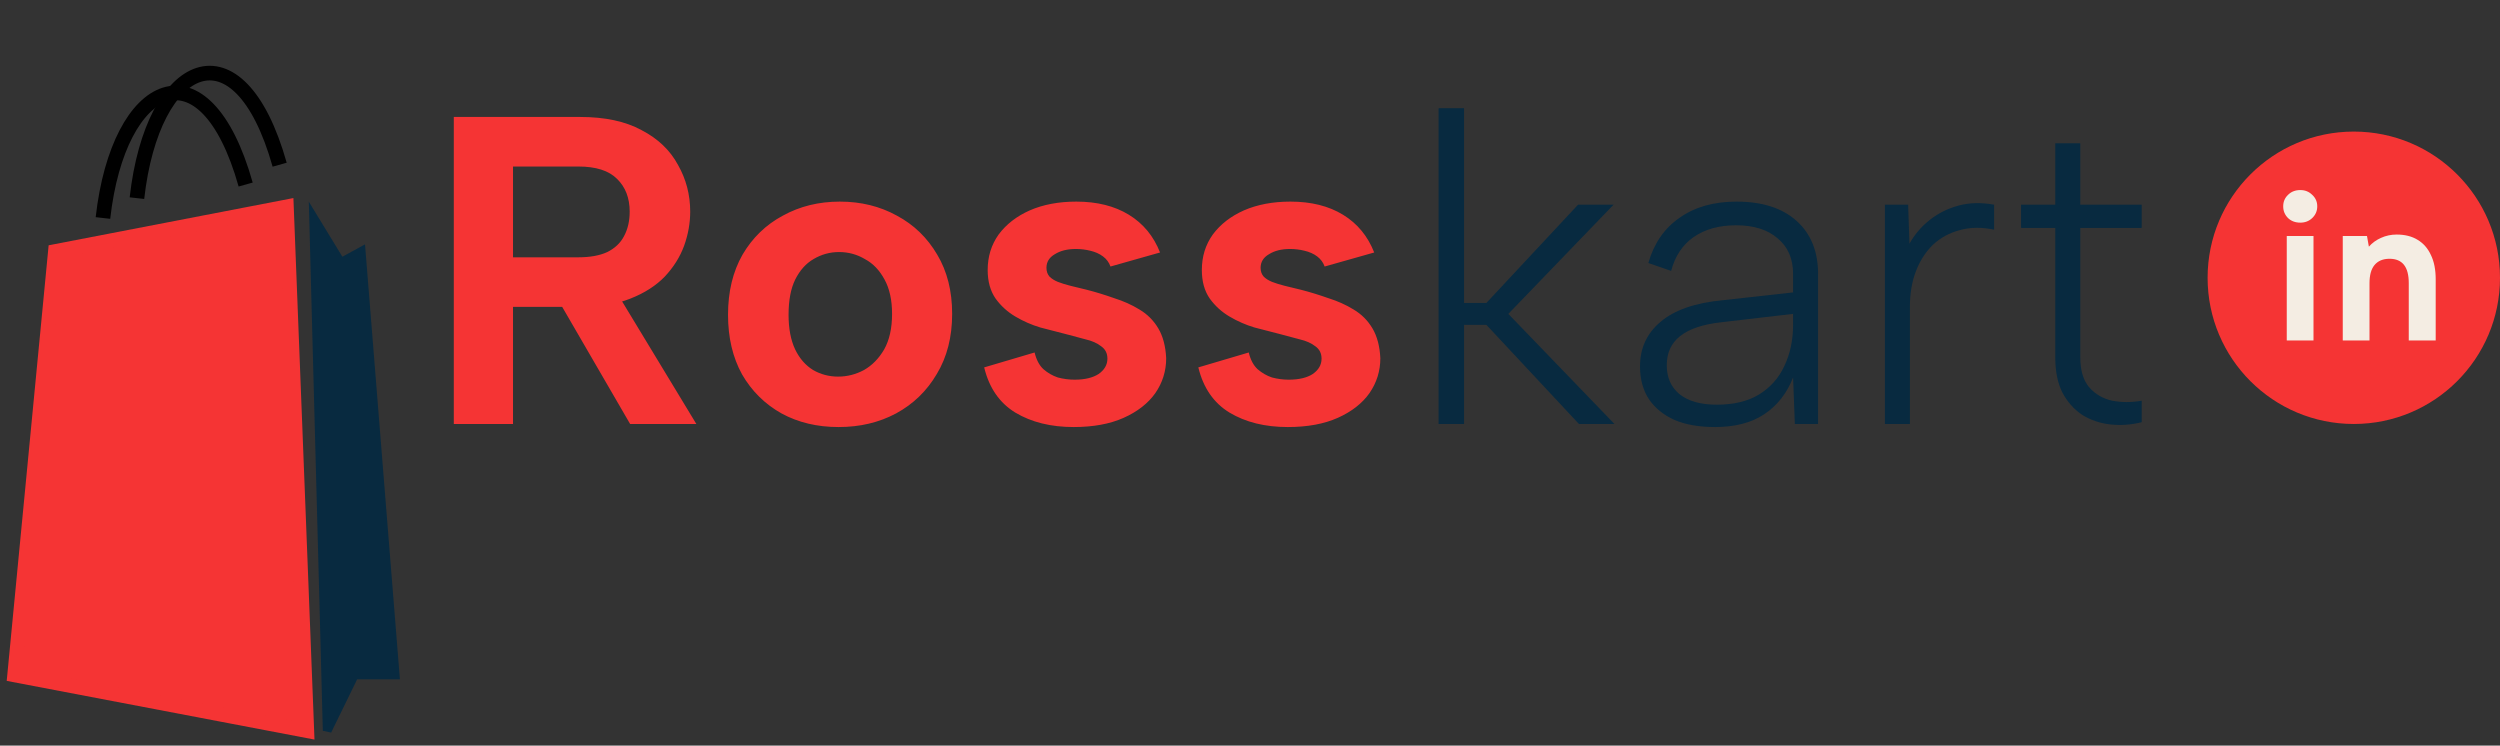
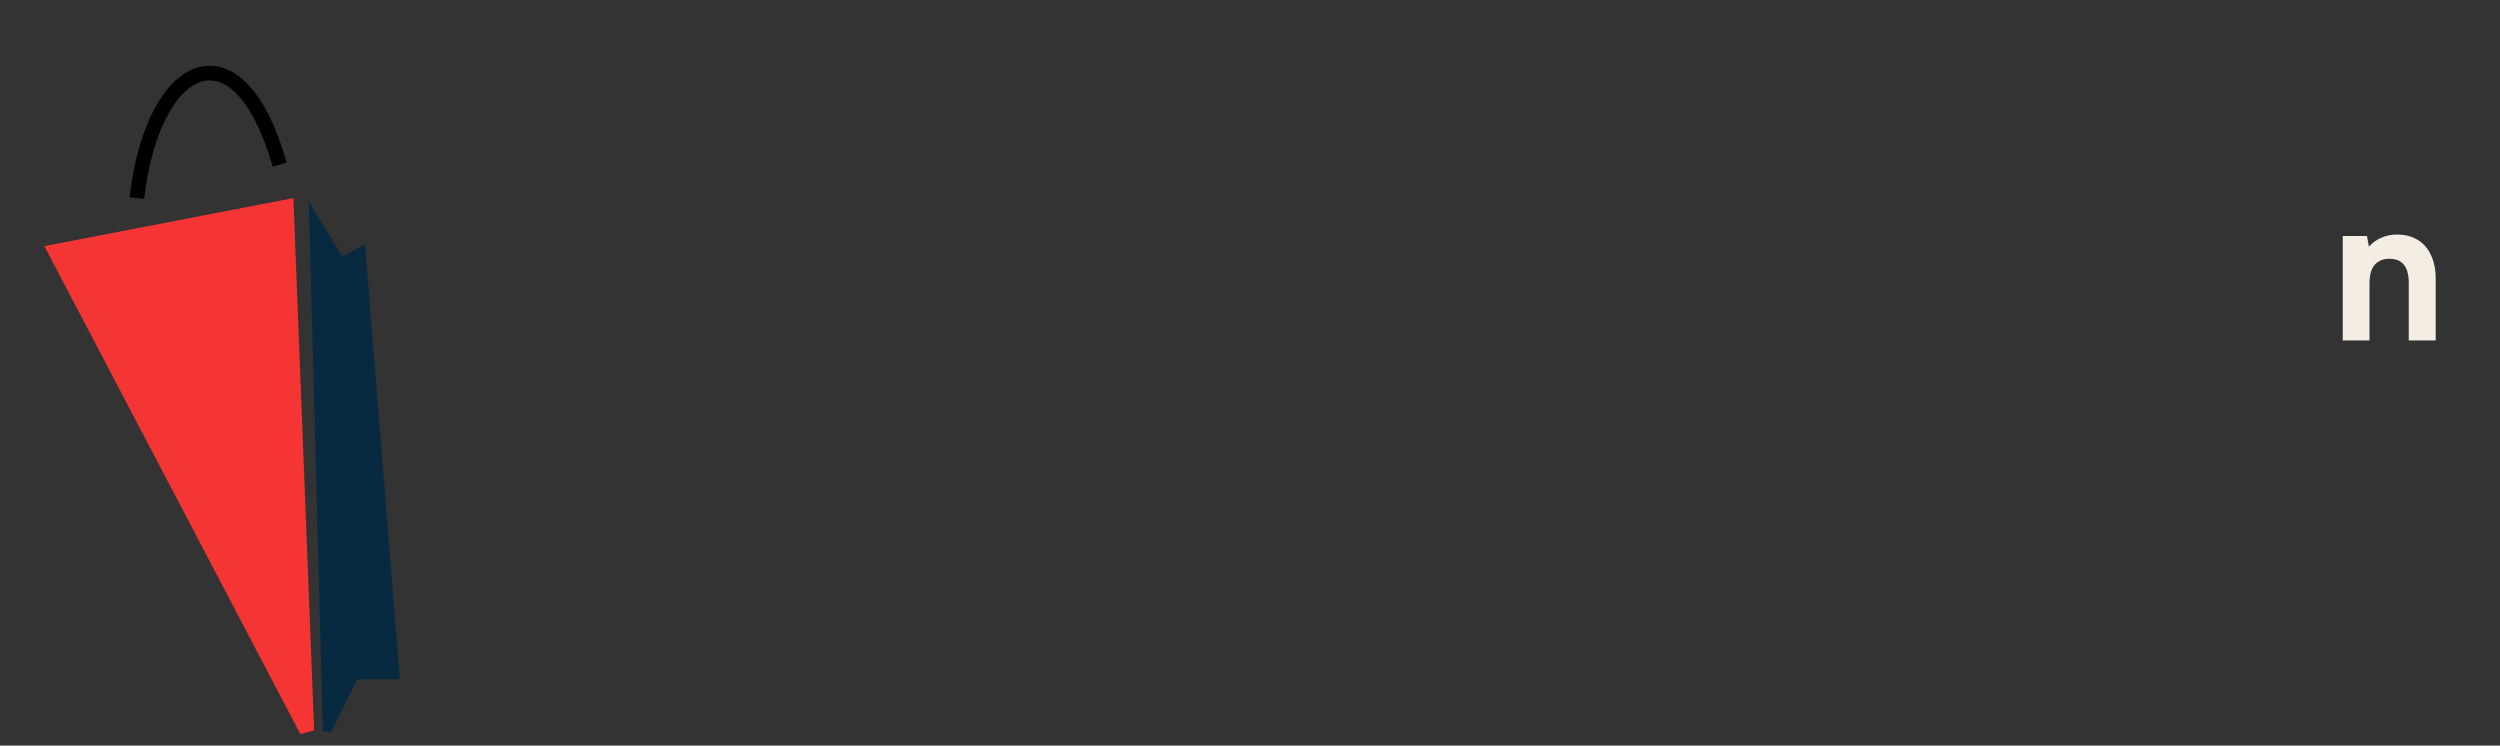
<svg xmlns="http://www.w3.org/2000/svg" width="171" height="51" viewBox="0 0 171 51" fill="none">
  <rect x="0" y="0" width="171" height="51" fill="#333333" stroke="none" />
-   <path d="M43.07 14.48C43.07 13.54 42.78 12.79 42.2 12.23C41.64 11.67 40.76 11.39 39.56 11.39H35.09V17.6H39.56C40.36 17.6 41.02 17.48 41.54 17.24C42.06 16.98 42.44 16.62 42.68 16.16C42.94 15.68 43.07 15.12 43.07 14.48ZM39.68 8C41.38 8 42.78 8.3 43.88 8.9C45 9.48 45.83 10.27 46.37 11.27C46.93 12.25 47.21 13.32 47.21 14.48C47.21 15.26 47.07 16.04 46.79 16.82C46.51 17.58 46.07 18.28 45.47 18.92C44.87 19.54 44.09 20.04 43.13 20.42C42.19 20.8 41.04 20.99 39.68 20.99H35.09V29H31.04V8H39.68ZM41.96 19.64L47.63 29H43.1L37.67 19.64H41.96ZM57.358 29.21C55.898 29.21 54.597 28.9 53.458 28.28C52.318 27.64 51.417 26.75 50.758 25.61C50.117 24.45 49.797 23.09 49.797 21.53C49.797 19.95 50.127 18.58 50.788 17.42C51.468 16.26 52.388 15.37 53.547 14.75C54.708 14.11 56.008 13.79 57.447 13.79C58.888 13.79 60.188 14.11 61.347 14.75C62.508 15.37 63.428 16.26 64.108 17.42C64.787 18.56 65.127 19.91 65.127 21.47C65.127 23.05 64.778 24.42 64.078 25.58C63.398 26.74 62.468 27.64 61.288 28.28C60.127 28.9 58.818 29.21 57.358 29.21ZM57.328 25.76C57.947 25.76 58.538 25.61 59.097 25.31C59.657 24.99 60.117 24.52 60.477 23.9C60.837 23.26 61.017 22.45 61.017 21.47C61.017 20.53 60.847 19.75 60.508 19.13C60.167 18.49 59.718 18.02 59.157 17.72C58.617 17.4 58.028 17.24 57.388 17.24C56.767 17.24 56.188 17.4 55.648 17.72C55.127 18.02 54.708 18.49 54.388 19.13C54.087 19.75 53.938 20.55 53.938 21.53C53.938 22.47 54.087 23.26 54.388 23.9C54.688 24.52 55.097 24.99 55.617 25.31C56.138 25.61 56.708 25.76 57.328 25.76ZM70.767 24.11C70.887 24.61 71.087 24.99 71.367 25.25C71.667 25.51 71.997 25.7 72.357 25.82C72.737 25.92 73.117 25.97 73.497 25.97C74.197 25.97 74.747 25.84 75.147 25.58C75.547 25.3 75.747 24.95 75.747 24.53C75.747 24.17 75.607 23.89 75.327 23.69C75.047 23.47 74.687 23.31 74.247 23.21C73.807 23.09 73.357 22.97 72.897 22.85C72.357 22.71 71.777 22.56 71.157 22.4C70.557 22.22 69.987 21.97 69.447 21.65C68.907 21.33 68.457 20.92 68.097 20.42C67.737 19.9 67.557 19.25 67.557 18.47C67.557 17.55 67.807 16.74 68.307 16.04C68.827 15.34 69.537 14.79 70.437 14.39C71.357 13.99 72.417 13.79 73.617 13.79C75.037 13.79 76.237 14.09 77.217 14.69C78.197 15.29 78.907 16.15 79.347 17.27L75.957 18.23C75.857 17.95 75.687 17.72 75.447 17.54C75.207 17.36 74.917 17.23 74.577 17.15C74.257 17.07 73.927 17.03 73.587 17.03C73.007 17.03 72.527 17.15 72.147 17.39C71.767 17.61 71.577 17.92 71.577 18.32C71.577 18.56 71.647 18.76 71.787 18.92C71.927 19.06 72.117 19.18 72.357 19.28C72.617 19.38 72.907 19.47 73.227 19.55C73.567 19.63 73.937 19.72 74.337 19.82C74.957 19.98 75.577 20.17 76.197 20.39C76.837 20.59 77.417 20.85 77.937 21.17C78.477 21.49 78.907 21.92 79.227 22.46C79.547 23 79.727 23.68 79.767 24.5C79.767 25.38 79.517 26.18 79.017 26.9C78.517 27.6 77.797 28.16 76.857 28.58C75.917 29 74.777 29.21 73.437 29.21C71.877 29.21 70.547 28.88 69.447 28.22C68.367 27.56 67.657 26.53 67.317 25.13L70.767 24.11ZM85.415 24.11C85.535 24.61 85.736 24.99 86.016 25.25C86.316 25.51 86.645 25.7 87.005 25.82C87.385 25.92 87.766 25.97 88.145 25.97C88.846 25.97 89.395 25.84 89.796 25.58C90.195 25.3 90.395 24.95 90.395 24.53C90.395 24.17 90.255 23.89 89.975 23.69C89.695 23.47 89.335 23.31 88.895 23.21C88.456 23.09 88.005 22.97 87.546 22.85C87.005 22.71 86.425 22.56 85.805 22.4C85.206 22.22 84.635 21.97 84.096 21.65C83.555 21.33 83.106 20.92 82.746 20.42C82.385 19.9 82.206 19.25 82.206 18.47C82.206 17.55 82.456 16.74 82.956 16.04C83.475 15.34 84.186 14.79 85.085 14.39C86.005 13.99 87.066 13.79 88.266 13.79C89.686 13.79 90.885 14.09 91.865 14.69C92.846 15.29 93.555 16.15 93.996 17.27L90.606 18.23C90.505 17.95 90.335 17.72 90.096 17.54C89.856 17.36 89.566 17.23 89.225 17.15C88.906 17.07 88.576 17.03 88.236 17.03C87.656 17.03 87.175 17.15 86.796 17.39C86.415 17.61 86.225 17.92 86.225 18.32C86.225 18.56 86.296 18.76 86.436 18.92C86.576 19.06 86.766 19.18 87.005 19.28C87.266 19.38 87.555 19.47 87.876 19.55C88.216 19.63 88.585 19.72 88.986 19.82C89.606 19.98 90.225 20.17 90.846 20.39C91.486 20.59 92.066 20.85 92.585 21.17C93.126 21.49 93.555 21.92 93.876 22.46C94.195 23 94.376 23.68 94.415 24.5C94.415 25.38 94.165 26.18 93.665 26.9C93.165 27.6 92.445 28.16 91.505 28.58C90.566 29 89.425 29.21 88.085 29.21C86.525 29.21 85.195 28.88 84.096 28.22C83.016 27.56 82.305 26.53 81.966 25.13L85.415 24.11Z" fill="#F53434" />
-   <path d="M98.4 7.4H100.14V20.72H101.67L107.94 14H110.37L103.17 21.47L110.43 29H108L101.67 22.22H100.14V29H98.4V7.4ZM122.767 29L122.647 25.82C122.227 26.9 121.567 27.74 120.667 28.34C119.787 28.92 118.667 29.21 117.307 29.21C116.227 29.21 115.307 29.05 114.547 28.73C113.787 28.39 113.197 27.91 112.777 27.29C112.377 26.67 112.177 25.93 112.177 25.07C112.177 23.81 112.647 22.79 113.587 22.01C114.527 21.21 115.927 20.72 117.787 20.54L122.647 20V18.74C122.647 17.7 122.297 16.89 121.597 16.31C120.917 15.71 119.967 15.41 118.747 15.41C117.587 15.41 116.617 15.68 115.837 16.22C115.077 16.76 114.567 17.53 114.307 18.53L112.747 17.99C113.127 16.65 113.837 15.62 114.877 14.9C115.917 14.16 117.217 13.79 118.777 13.79C120.537 13.79 121.907 14.23 122.887 15.11C123.867 15.99 124.357 17.2 124.357 18.74V29H122.767ZM122.647 21.47L117.757 22.04C116.477 22.18 115.527 22.5 114.907 23C114.307 23.48 114.007 24.14 114.007 24.98C114.007 25.82 114.297 26.48 114.877 26.96C115.477 27.44 116.327 27.68 117.427 27.68C118.587 27.68 119.547 27.45 120.307 26.99C121.087 26.51 121.667 25.86 122.047 25.04C122.447 24.2 122.647 23.26 122.647 22.22V21.47ZM128.927 14H130.517L130.607 16.67C130.947 16.05 131.407 15.51 131.987 15.05C132.567 14.59 133.227 14.26 133.967 14.06C134.707 13.86 135.517 13.84 136.397 14V15.71C135.537 15.53 134.757 15.54 134.057 15.74C133.357 15.92 132.747 16.25 132.227 16.73C131.727 17.21 131.337 17.81 131.057 18.53C130.777 19.25 130.637 20.07 130.637 20.99V29H128.927V14ZM140.581 14V9.8H142.291V14H146.491V15.59H142.291V24.44C142.291 25.32 142.491 26 142.891 26.48C143.311 26.96 143.841 27.27 144.481 27.41C145.121 27.53 145.791 27.53 146.491 27.41V28.88C145.771 29.06 145.051 29.11 144.331 29.03C143.631 28.95 142.991 28.73 142.411 28.37C141.851 27.99 141.401 27.48 141.061 26.84C140.741 26.2 140.581 25.4 140.581 24.44V15.59H138.241V14H140.581Z" fill="#082A40" />
-   <path d="M7.042 14.911C8.113 5.372 14.015 2.713 16.803 12.623" stroke="black" />
  <path d="M9.367 13.553C10.437 4.015 16.339 1.356 19.128 11.266" stroke="black" />
  <path d="M22.381 49.978L21.452 14.911L23.311 17.96L24.705 17.198L27.029 46.167H24.241L22.381 49.978Z" fill="#082A40" stroke="#082A40" stroke-width="0.6" />
-   <path d="M19.592 14.148L20.987 49.978L1 46.167L3.789 17.198L19.592 14.148Z" fill="#F53434" stroke="#F53434" />
-   <path d="M171 19C171 24.523 166.523 29 161 29C155.477 29 151 24.523 151 19C151 13.477 155.477 9 161 9C166.523 9 171 13.477 171 19Z" fill="#F53434" />
-   <path d="M156.414 16.143H158.243V23.286H156.414V16.143ZM157.343 15.229C157 15.229 156.719 15.124 156.5 14.914C156.281 14.695 156.171 14.429 156.171 14.114C156.171 13.8 156.281 13.538 156.5 13.329C156.719 13.11 157 13 157.343 13C157.667 13 157.938 13.11 158.157 13.329C158.386 13.538 158.5 13.8 158.5 14.114C158.5 14.429 158.386 14.695 158.157 14.914C157.938 15.124 157.667 15.229 157.343 15.229Z" fill="#F4EDE3" />
+   <path d="M19.592 14.148L20.987 49.978L3.789 17.198L19.592 14.148Z" fill="#F53434" stroke="#F53434" />
  <path d="M160.245 16.143H161.902L162.031 16.871C162.259 16.614 162.536 16.414 162.859 16.271C163.193 16.119 163.55 16.043 163.931 16.043C164.493 16.043 164.969 16.162 165.359 16.4C165.759 16.638 166.064 16.986 166.274 17.443C166.493 17.89 166.602 18.448 166.602 19.114V23.286H164.759V19.357C164.759 18.805 164.65 18.39 164.431 18.114C164.212 17.838 163.883 17.7 163.445 17.7C162.997 17.7 162.655 17.843 162.417 18.129C162.188 18.405 162.074 18.819 162.074 19.371V23.286H160.245V16.143Z" fill="#F4EDE3" />
</svg>